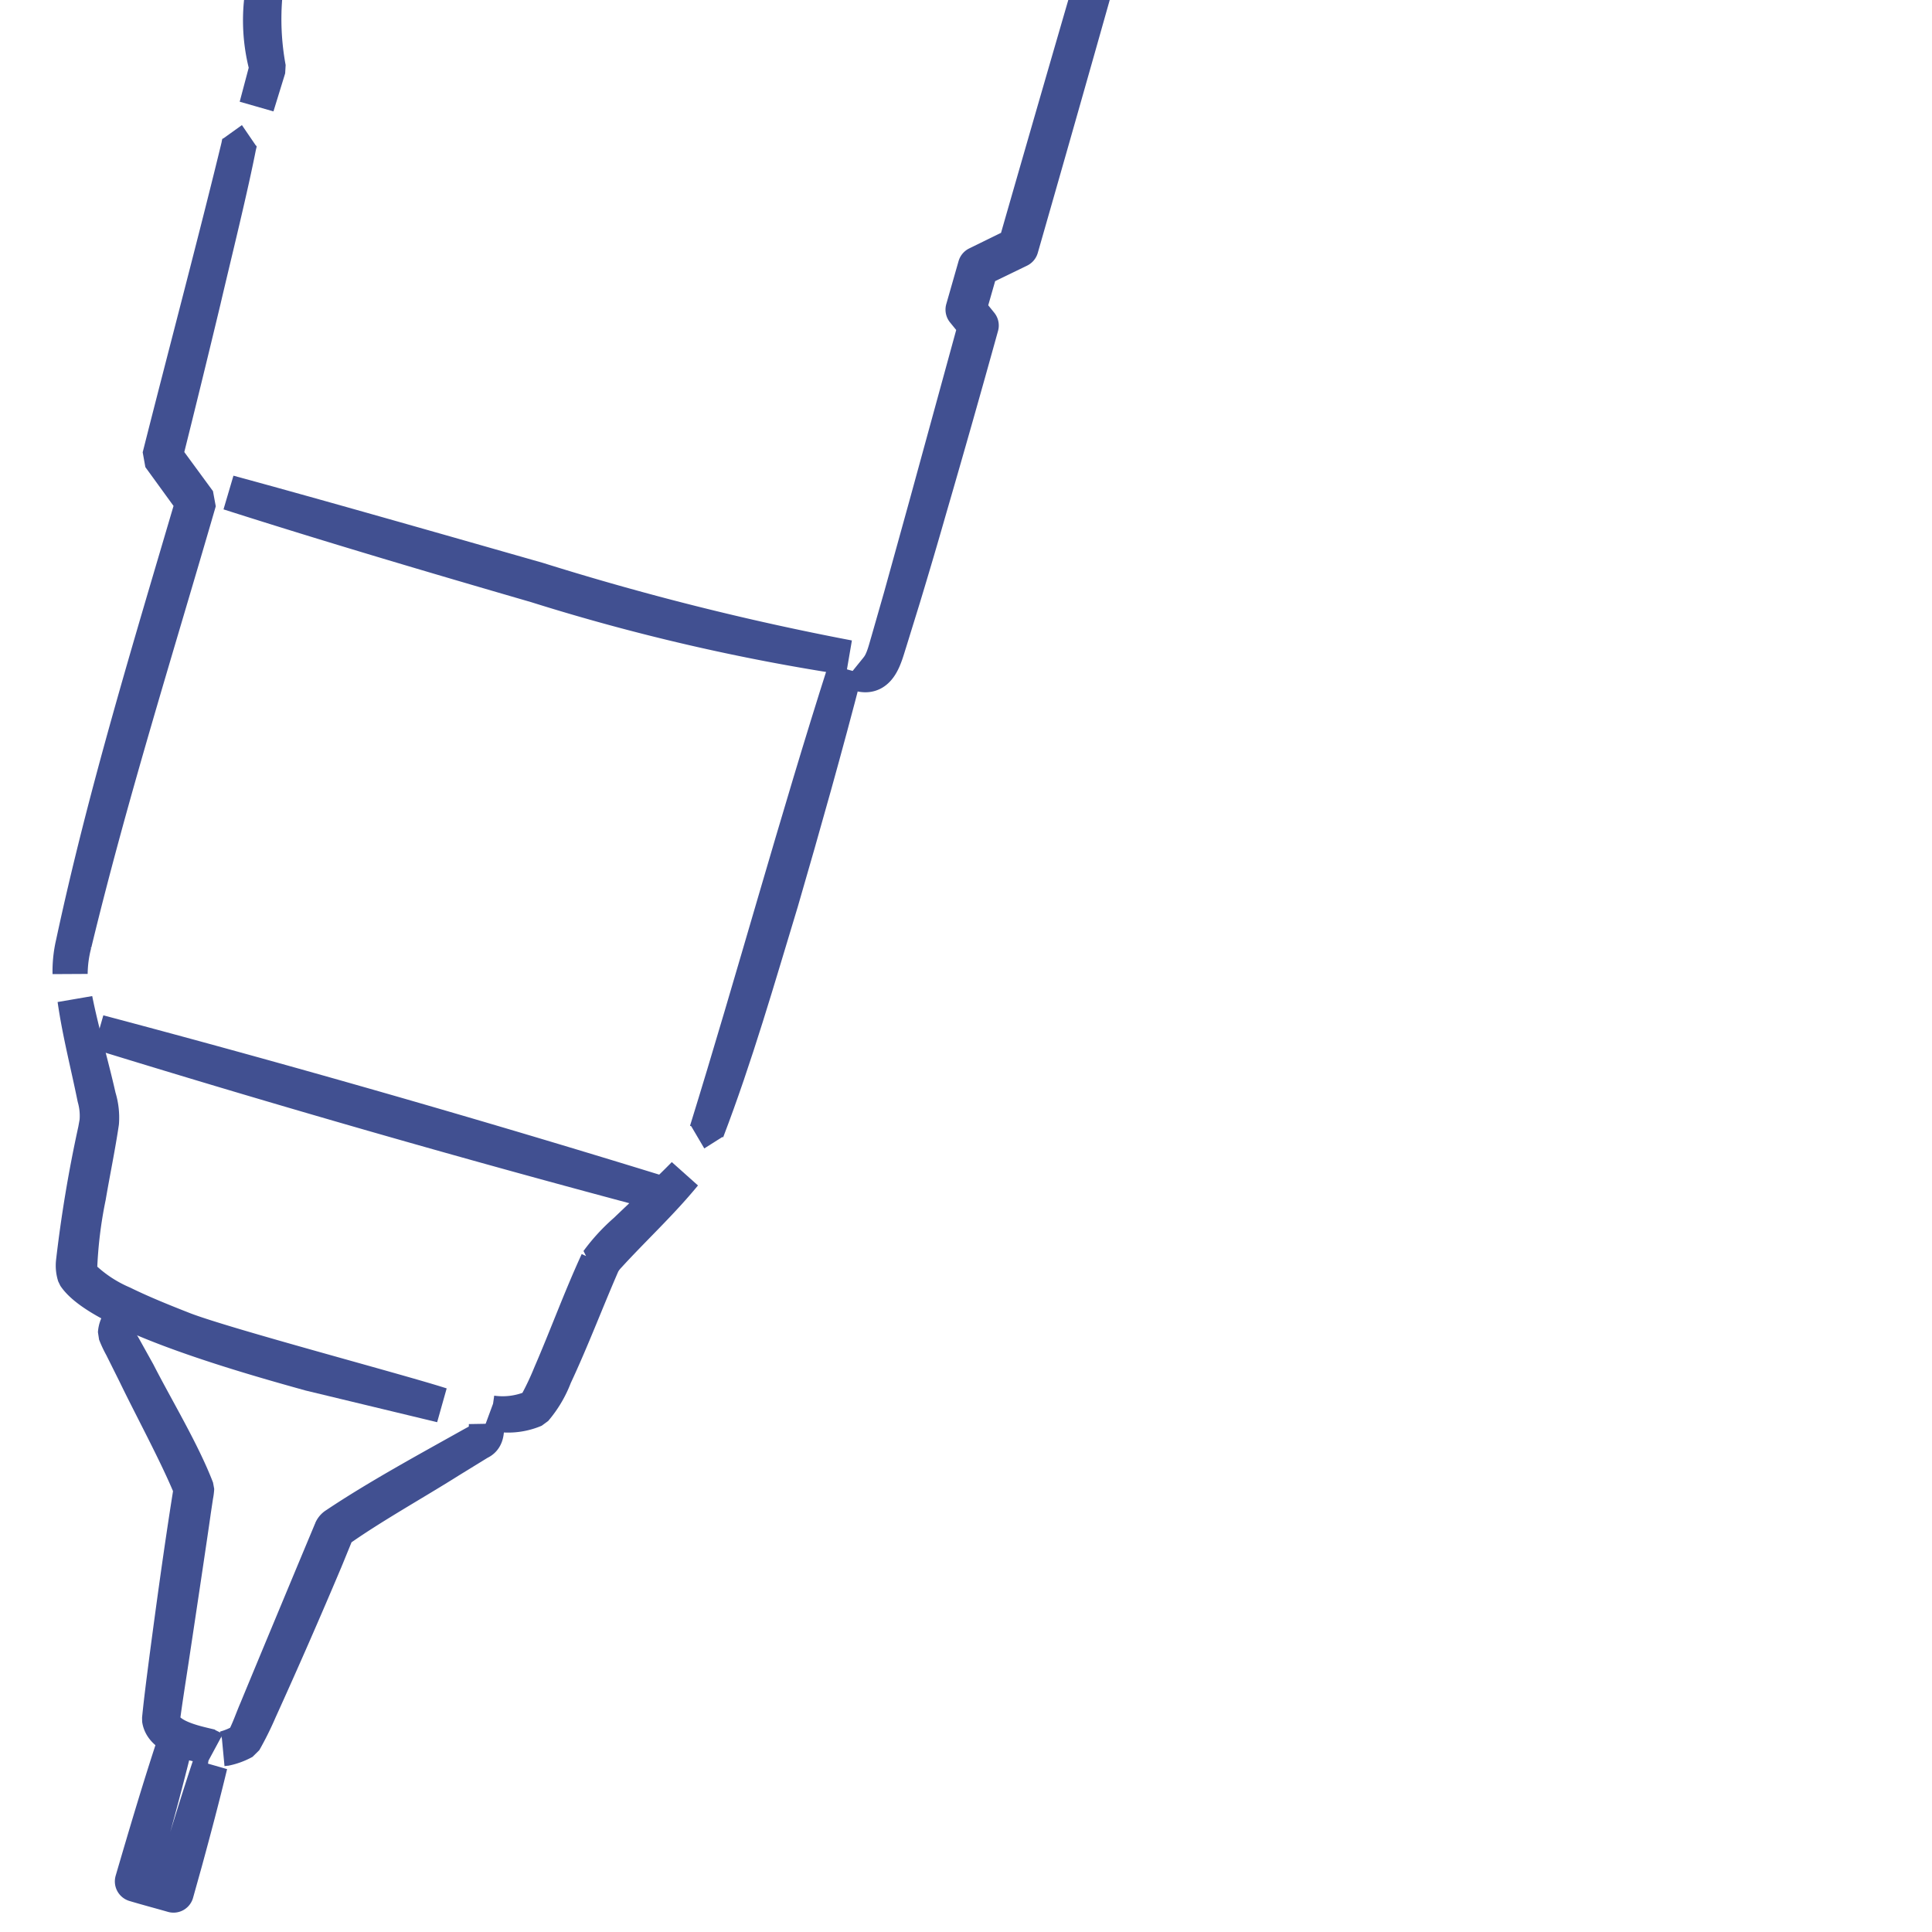
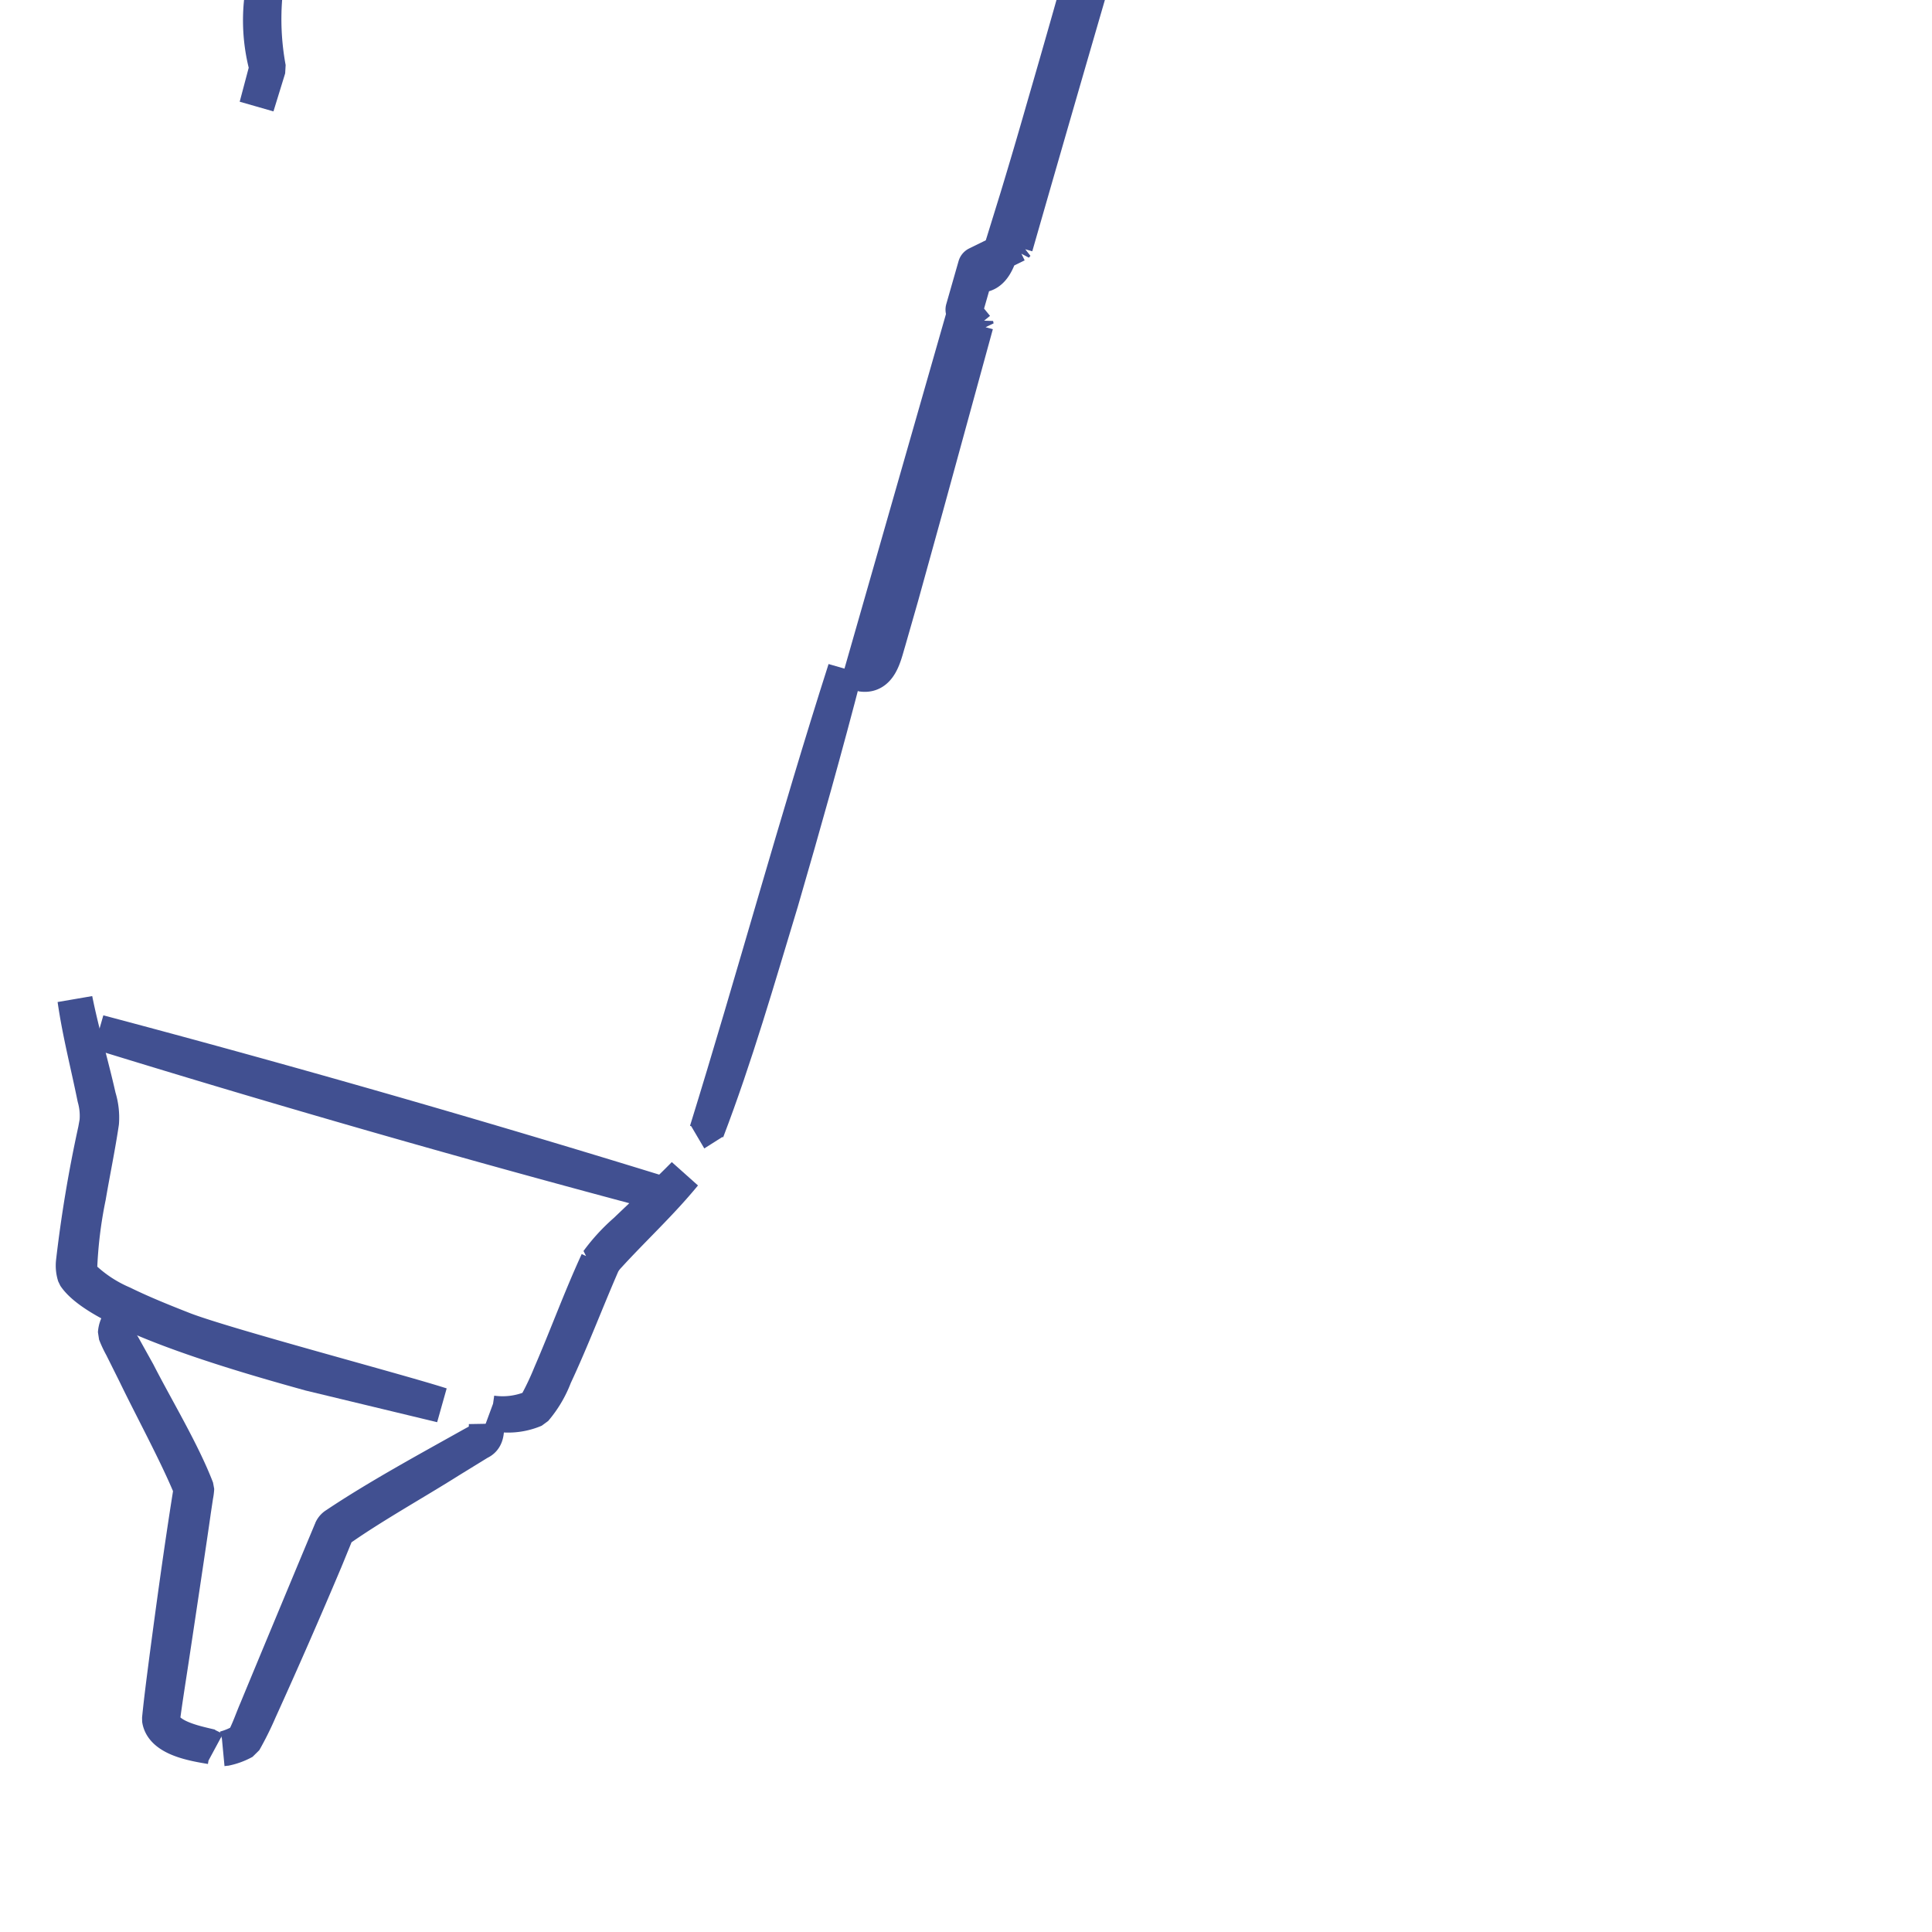
<svg xmlns="http://www.w3.org/2000/svg" width="88" height="88" viewBox="0 0 88 88">
  <defs>
    <clipPath id="a">
      <path data-name="長方形 3539" transform="translate(257.5 2.586)" fill="#fff" stroke="#707070" stroke-linecap="round" d="M0 0h88v88H0z" />
    </clipPath>
  </defs>
  <g data-name="マスクグループ 160" transform="translate(-257.5 -2.586)" clip-path="url(#a)">
    <g data-name="グループ 2497" fill="#415091" stroke="#415091" stroke-linecap="round" stroke-linejoin="bevel" stroke-width="1.6">
      <path data-name="パス 3973" d="M275.96-20.288c-1.645 6.258-3.635 13.174-5.451 19.424-.308 1.074-.654 2.154-.942 3.218a12.276 12.276 0 0 0 .157 3.34l-.533 1.73.464-1.75a8.287 8.287 0 0 1-.039-4.172c.14-.511.527-1.902.673-2.43 1.776-6.271 3.746-13.173 5.67-19.362Z" />
-       <path data-name="パス 3974" d="M268.405 9.08c-.396 2.058-1.156 5.094-1.64 7.174q-.858 3.578-1.751 7.147l-.02-.1 1.526 2.08.037.05-.017.061c-1.935 6.677-4.027 13.317-5.661 20.074a5.583 5.583 0 0 0-.186 1.373 5.549 5.549 0 0 1 .145-1.38c1.457-6.803 3.501-13.468 5.462-20.139l.02.11-1.516-2.088-.033-.046.015-.055c1.032-4.096 2.649-10.2 3.627-14.26Z" />
      <path data-name="パス 3975" d="M267.729 82.23a3.265 3.265 0 0 0 .852-.365c.25-.45.412-.954.617-1.425.601-1.458 2.258-5.437 2.888-6.947l.482-1.153.026-.066a.492.492 0 0 1 .2-.231c1.905-1.277 4.223-2.535 6.23-3.66l.276-.15c.329-.113.354-.467.356-.777.013.316.013.68-.329.826l-.267.164-1.069.657c-1.605 1.015-3.612 2.128-5.14 3.22l.003-.01-.012.04-.03.08-.476 1.165a275.43 275.43 0 0 1-3.018 6.897 14.468 14.468 0 0 1-.702 1.413 3 3 0 0 1-.89.322Z" />
      <path data-name="パス 3976" d="M267.105 82.144c-.728-.124-2.212-.35-2.338-1.244.092-.933.212-1.826.329-2.739.328-2.48.674-5.008 1.067-7.48.007-.056.038-.21.047-.265.007-.025-.005-.01 0 0-.641-1.572-1.787-3.673-2.544-5.243l-.613-1.23a4.968 4.968 0 0 1-.294-.626 1.087 1.087 0 0 1 .257-.634 1.076 1.076 0 0 0-.218.629 5.552 5.552 0 0 0 .316.6l.667 1.2c.82 1.607 2.039 3.622 2.675 5.288a2.5 2.5 0 0 1-.044.324l-.102.677c-.12.884-.861 5.803-1.01 6.79-.136.898-.285 1.82-.401 2.707.095.812 1.54 1.086 2.208 1.248Z" />
      <path data-name="パス 3977" d="M279.897 66.948a3.5 3.5 0 0 0 1.795-.214.735.735 0 0 0 .294-.3 12.971 12.971 0 0 0 .586-1.25c.74-1.708 1.37-3.445 2.151-5.144A8.523 8.523 0 0 1 286 58.651c.78-.75 1.927-1.809 2.673-2.576-1.072 1.31-2.34 2.478-3.48 3.729a1.619 1.619 0 0 0-.253.35c-.736 1.69-1.395 3.44-2.18 5.116a5.127 5.127 0 0 1-.9 1.52 3.1 3.1 0 0 1-1.965.157Z" />
      <path data-name="パス 3978" d="M271.613 65.146c-2.311-.647-9.487-2.617-10.7-4.44a1.555 1.555 0 0 1-.066-.628 60.279 60.279 0 0 1 1.006-6.021l.067-.372a3.021 3.021 0 0 0-.102-1.096c-.301-1.49-.687-2.968-.902-4.475.3 1.494.736 2.955 1.071 4.442a3.157 3.157 0 0 1 .134 1.16c-.167 1.13-.403 2.253-.594 3.377a20.018 20.018 0 0 0-.403 3.36l.013.08c.005.024.012.038.017.06l.088.138a6.082 6.082 0 0 0 1.842 1.225c.906.444 1.845.82 2.79 1.191 1.891.73 9.794 2.815 11.725 3.44Z" />
      <path data-name="パス 3979" d="M289.693 54.103c2.09-6.739 4.156-14.308 6.309-21.027-.897 3.488-1.925 7.123-2.93 10.58-1.063 3.502-2.071 7.027-3.38 10.447Z" />
-       <path data-name="パス 3980" d="M296.727 33.284c.853.147 1.04-.847 1.226-1.462l.59-2.06 1.143-4.128 2.265-8.265.023.11-.581-.713a.124.124 0 0 1-.022-.11l.56-1.958a.129.129 0 0 1 .067-.078l1.822-.893-.07.084c1.542-5.373 3.668-12.724 5.251-18.086l1.796-6.016-1.665 6.053a2750.788 2750.788 0 0 1-5.131 18.121.132.132 0 0 1-.07.084l-1.825.885.066-.078-.56 1.957-.023-.11.578.715a.121.121 0 0 1 .021.11q-1.144 4.13-2.341 8.245a255.16 255.16 0 0 1-1.211 4.112l-.633 2.048c-.199.616-.418 1.618-1.27 1.448Z" />
-       <path data-name="パス 3981" d="M265.576 81.608c-.54 2.251-1.16 4.481-1.787 6.709l-.09-.162c.58.157 1.16.332 1.739.504l-.155.086.425-1.447c.435-1.445.88-2.886 1.358-4.318-.353 1.468-.74 2.926-1.137 4.382l-.406 1.452a.124.124 0 0 1-.154.086c-.577-.166-1.165-.32-1.745-.494a.13.13 0 0 1-.087-.162c.65-2.22 1.305-4.44 2.04-6.636Z" />
-       <path data-name="パス 3982" d="M267.924 25.025c3.93 1.065 10.11 2.835 14.07 3.964a126.152 126.152 0 0 0 14.159 3.555 94.739 94.739 0 0 1-14.233-3.298c-4.68-1.358-9.353-2.738-13.996-4.221Z" />
+       <path data-name="パス 3980" d="M296.727 33.284c.853.147 1.04-.847 1.226-1.462l.59-2.06 1.143-4.128 2.265-8.265.023.11-.581-.713a.124.124 0 0 1-.022-.11l.56-1.958a.129.129 0 0 1 .067-.078l1.822-.893-.07.084c1.542-5.373 3.668-12.724 5.251-18.086l1.796-6.016-1.665 6.053l-1.825.885.066-.078-.56 1.957-.023-.11.578.715a.121.121 0 0 1 .021.11q-1.144 4.13-2.341 8.245a255.16 255.16 0 0 1-1.211 4.112l-.633 2.048c-.199.616-.418 1.618-1.27 1.448Z" />
      <path data-name="パス 3983" d="M262.002 49.606a667.235 667.235 0 0 1 25.515 7.317 667.235 667.235 0 0 1-25.515-7.317Z" />
    </g>
  </g>
</svg>